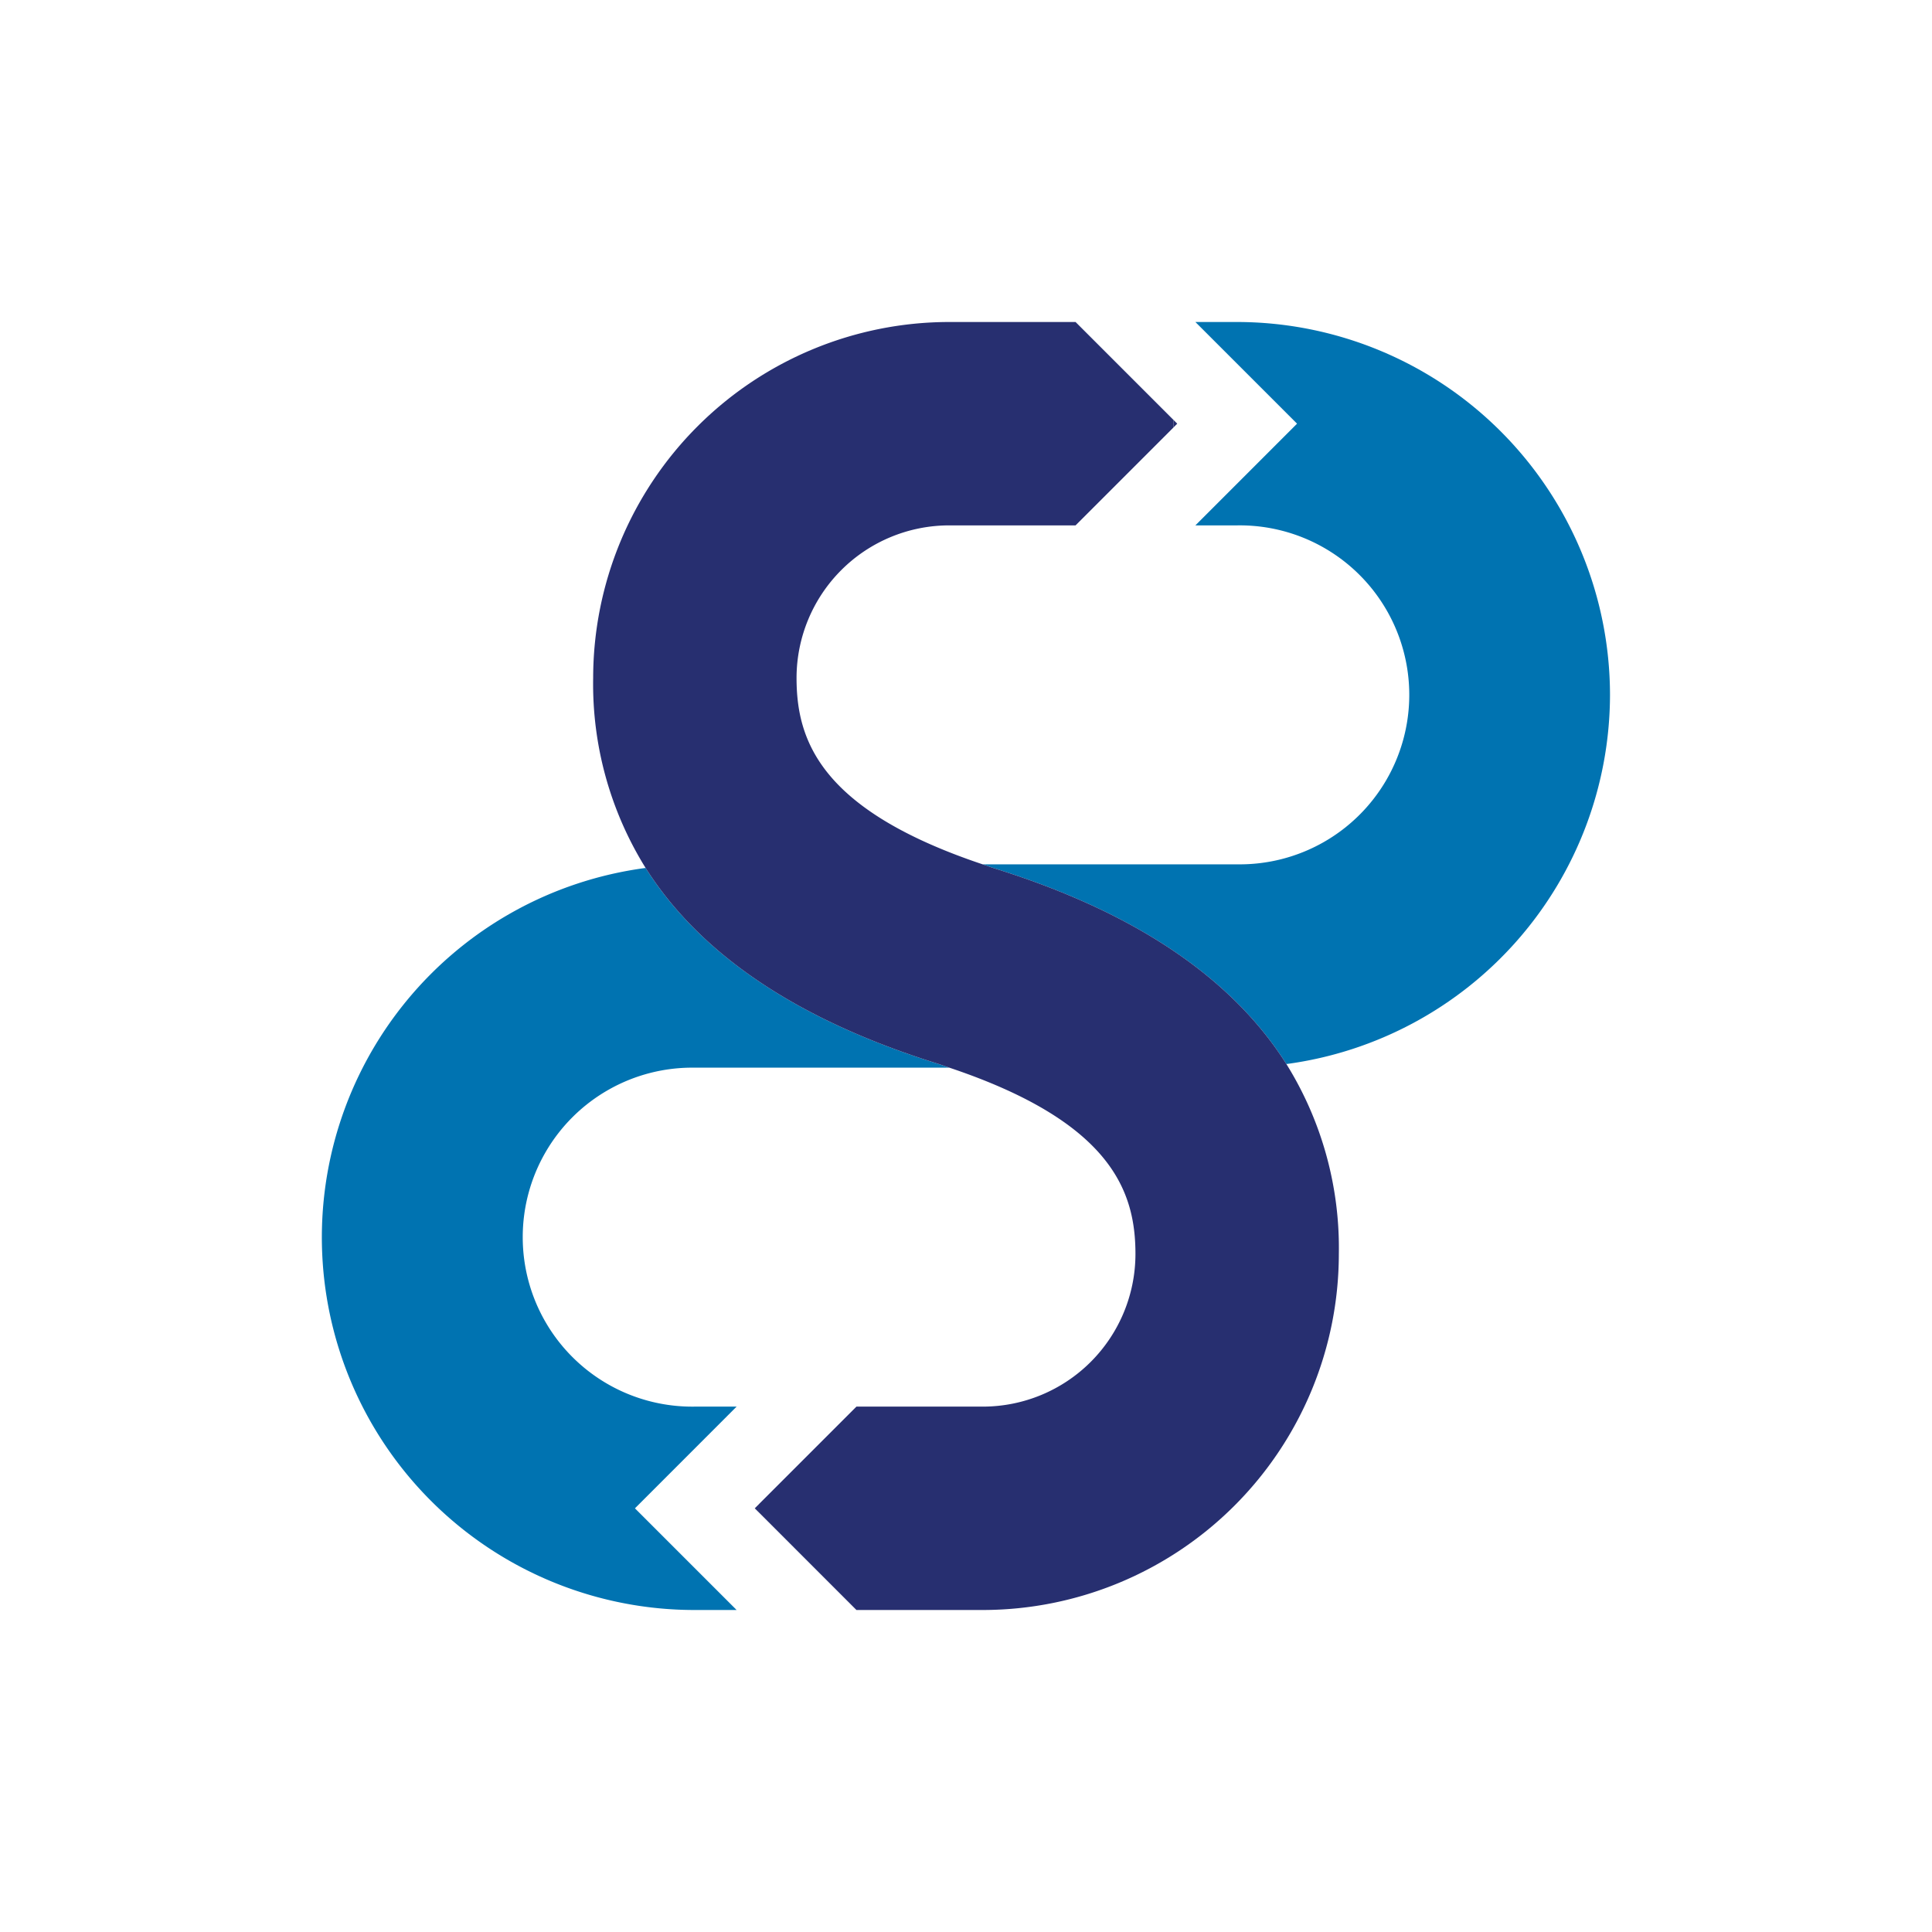
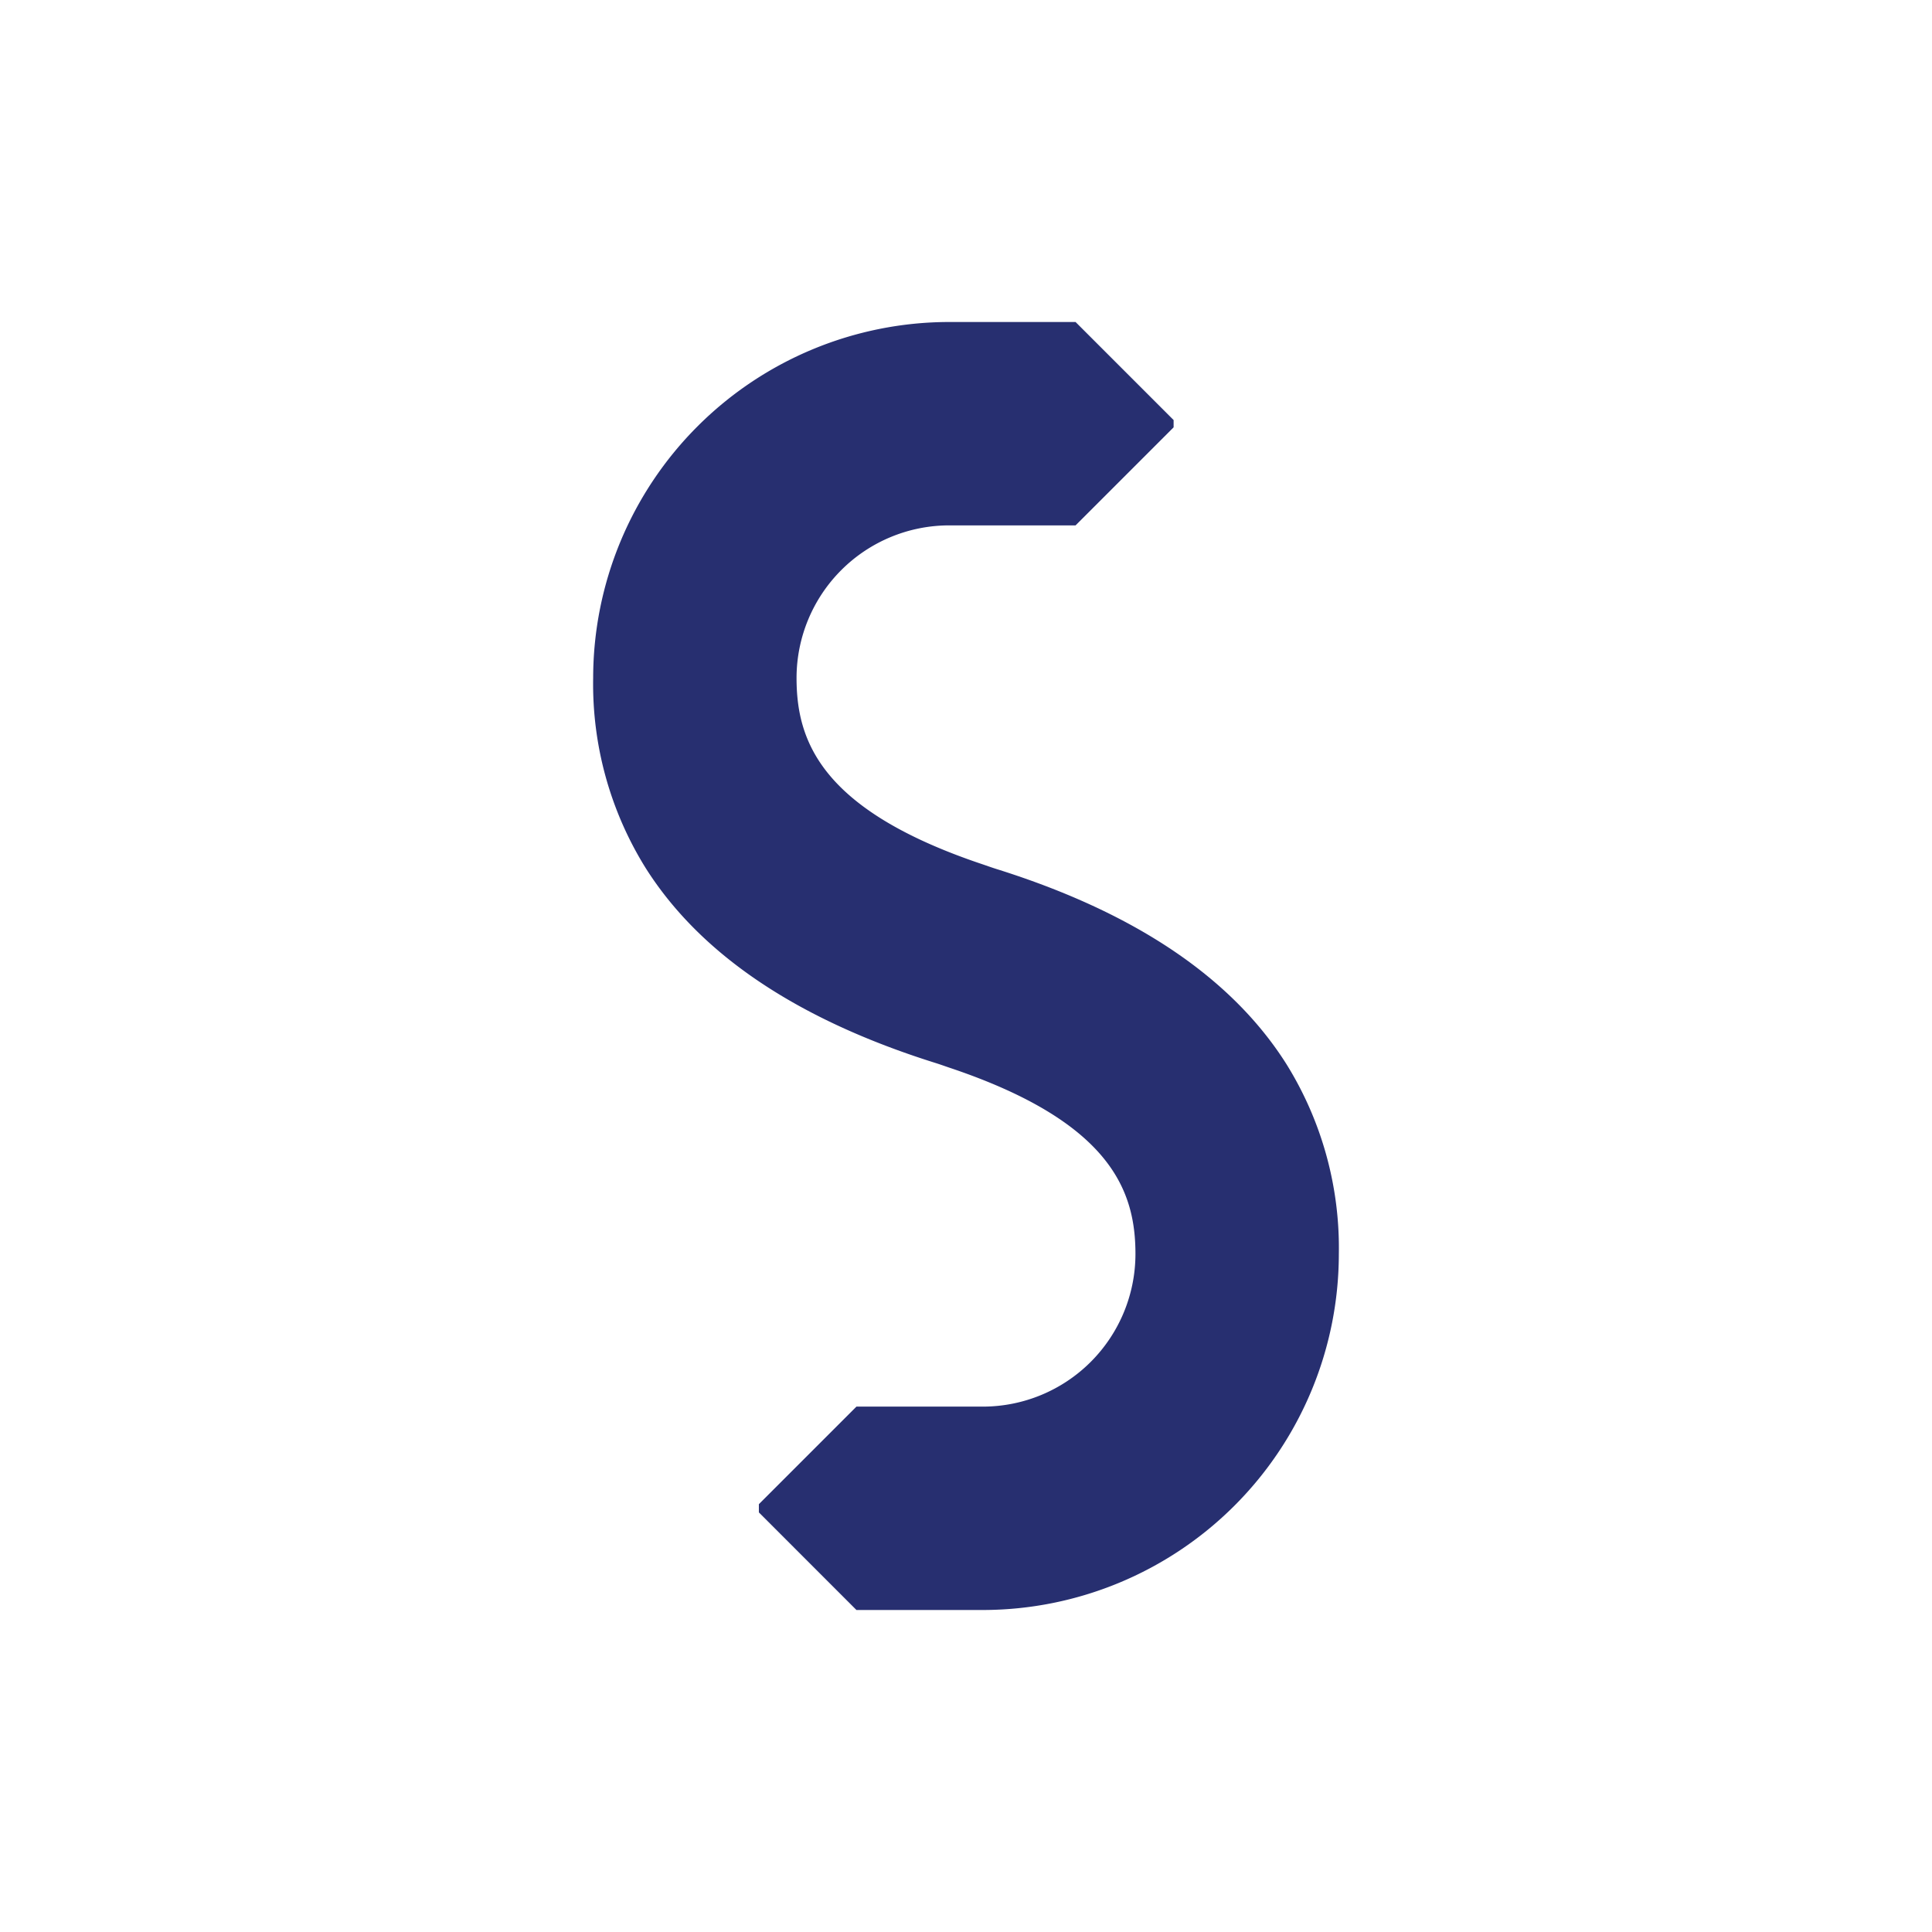
<svg xmlns="http://www.w3.org/2000/svg" id="8967fc5f-1397-4442-bade-65d9fe7fdf5c" data-name="Layer 1" viewBox="0 0 48 48">
  <defs>
    <style>.\36 992c644-7c4d-4e14-b859-b7e7ba965f63{fill:#fff;}.\30 530348b-c48c-4adf-a3f5-b792c8c48394{fill:#272f70;}.\36 8944fb6-79a3-4b0f-9a99-25c7fa618cb3{fill:#0073b1;}</style>
  </defs>
-   <circle class="6992c644-7c4d-4e14-b859-b7e7ba965f63" cx="24" cy="24" r="24" />
-   <polygon class="0530348b-c48c-4adf-a3f5-b792c8c48394" points="29.158 10.436 29.158 10.617 29.248 10.526 29.158 10.436" />
-   <path class="68944fb6-79a3-4b0f-9a99-25c7fa618cb3" d="M40,17.263A9.274,9.274,0,0,0,30.737,8H29.699l2.526,2.526L29.699,13.053h1.038a4.211,4.211,0,1,1,0,8.421H24.413c.115.039.223.078.343.116,3.447,1.081,5.85,2.705,7.204,4.846A9.27,9.27,0,0,0,40,17.263Z" />
-   <polygon class="0530348b-c48c-4adf-a3f5-b792c8c48394" points="18.854 37.576 18.854 37.372 18.752 37.474 18.854 37.576" />
-   <path class="68944fb6-79a3-4b0f-9a99-25c7fa618cb3" d="M18.301,34.947H17.263a4.211,4.211,0,1,1,0-8.421h6.324c-.115-.039-.223-.078-.343-.116-3.447-1.081-5.85-2.705-7.204-4.846A9.258,9.258,0,0,0,17.263,40H18.301l-2.526-2.526Z" />
  <path class="0530348b-c48c-4adf-a3f5-b792c8c48394" d="M24.756,21.59c-.121-.038-.228-.077-.343-.116-4.055-1.358-4.623-3.098-4.623-4.632A3.794,3.794,0,0,1,23.579,13.053H26.722l2.436-2.436v-.181L26.722,8H23.579a8.852,8.852,0,0,0-8.842,8.842,8.65,8.65,0,0,0,1.303,4.722c1.354,2.141,3.757,3.765,7.204,4.846.121.038.228.077.343.116,4.055,1.358,4.623,3.098,4.623,4.632a3.794,3.794,0,0,1-3.789,3.789H21.278l-2.424,2.424v.204L21.278,40h3.143a8.852,8.852,0,0,0,8.842-8.842,8.65,8.65,0,0,0-1.303-4.722C30.606,24.295,28.203,22.671,24.756,21.59Z" />
</svg>